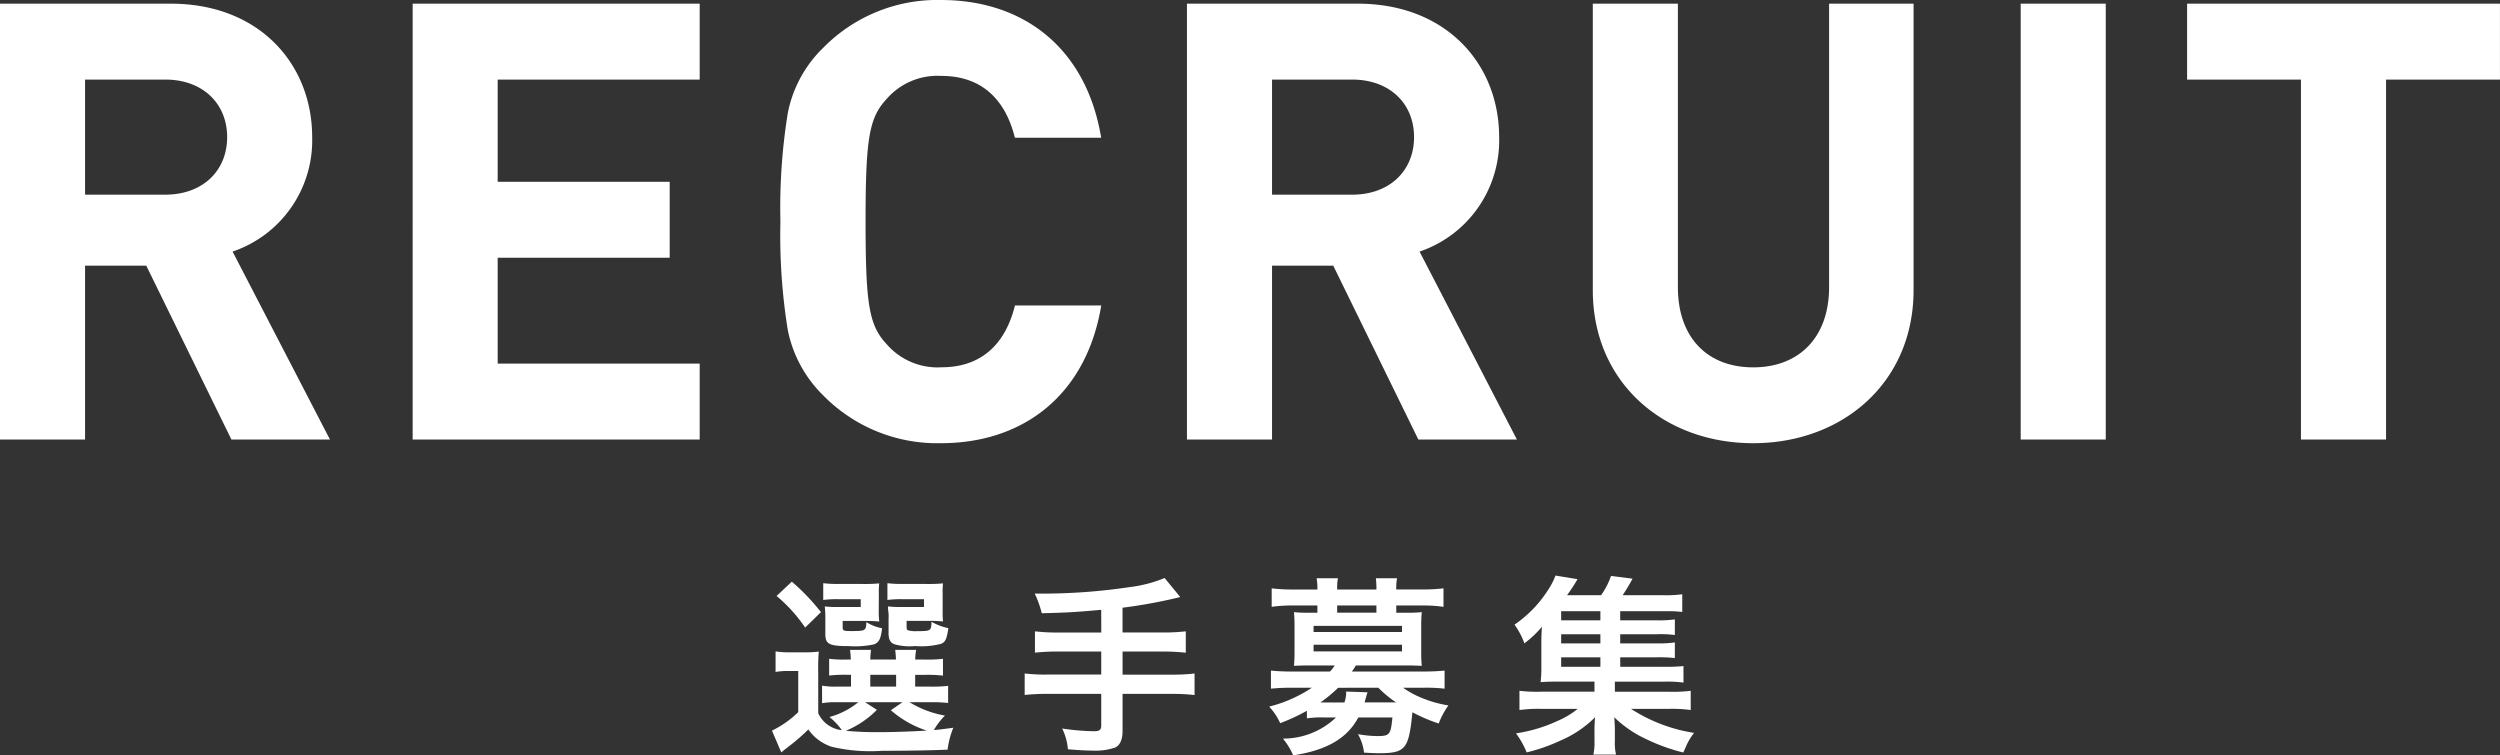
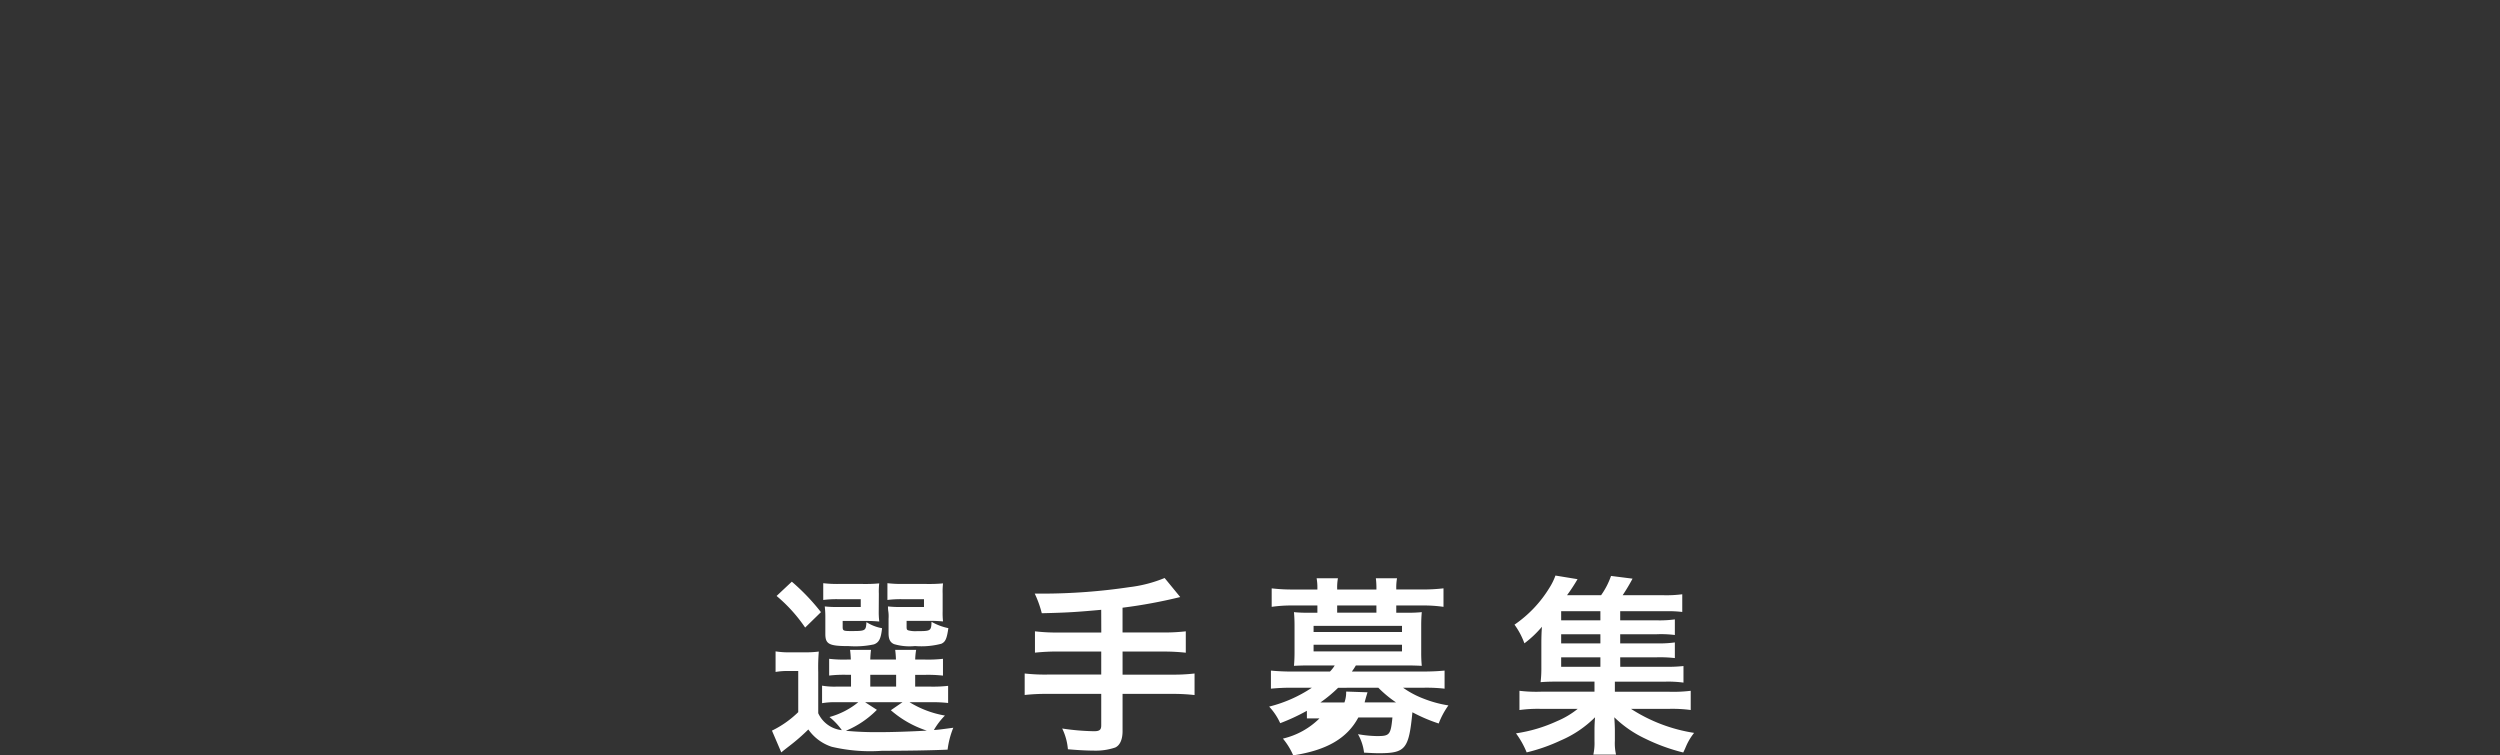
<svg xmlns="http://www.w3.org/2000/svg" width="183.78" height="55.528" viewBox="0 0 183.78 55.528">
  <rect x="0" y="0" width="183.78" height="55.528" fill="#333333" stroke="none" />
  <g id="ttl-w-recruit" transform="translate(-629.302 -1149.69)">
-     <path id="パス_73876" data-name="パス 73876" d="M-66.443,0-73.6-13.815a8.628,8.628,0,0,0,5.85-8.415c0-5.355-3.87-9.81-10.395-9.81H-90.7V0h6.255V-12.78h4.5L-73.687,0ZM-74-22.23c0,2.475-1.8,4.23-4.545,4.23h-5.9v-8.46h5.9C-75.8-26.46-74-24.705-74-22.23ZM-39.263,0V-5.58h-14.85v-7.785h12.645v-5.58H-54.113V-26.46h14.85v-5.58h-21.1V0Zm29.52-9.855h-6.345c-.675,2.745-2.385,4.545-5.4,4.545a4.946,4.946,0,0,1-4-1.665C-26.8-8.37-27.068-9.81-27.068-16.02s.27-7.65,1.575-9.045a4.946,4.946,0,0,1,4-1.665c3.015,0,4.725,1.8,5.4,4.545h6.345c-1.08-6.525-5.625-10.125-11.79-10.125a11.743,11.743,0,0,0-8.64,3.51,9.1,9.1,0,0,0-2.61,4.815,43.716,43.716,0,0,0-.54,7.965,43.716,43.716,0,0,0,.54,7.965,9.269,9.269,0,0,0,2.61,4.815A11.742,11.742,0,0,0-21.533.27C-15.413.27-10.823-3.33-9.743-9.855ZM20.812,0,13.657-13.815a8.628,8.628,0,0,0,5.85-8.415c0-5.355-3.87-9.81-10.4-9.81H-3.443V0H2.812V-12.78h4.5L13.567,0Zm-7.56-22.23c0,2.475-1.8,4.23-4.545,4.23H2.812v-8.46H8.707C11.452-26.46,13.252-24.705,13.252-22.23Zm36.72,11.25V-32.04h-6.21V-11.2c0,3.69-2.205,5.895-5.58,5.895s-5.535-2.2-5.535-5.895V-32.04H26.392v21.06c0,6.8,5.22,11.25,11.79,11.25S49.972-4.185,49.972-10.98ZM64.1,0V-32.04H57.847V0Zm28.98-26.46v-5.58h-23v5.58h8.37V0h6.255V-26.46Z" transform="translate(720 1182)" fill="#fff" />
-     <path id="パス_73877" data-name="パス 73877" d="M-30.548-4.9a13.754,13.754,0,0,1,.042-1.512,7.526,7.526,0,0,1-1.05.056h-1.008a6.357,6.357,0,0,1-1.12-.07v1.512a5.2,5.2,0,0,1,.938-.07h.728V-1.96A7.355,7.355,0,0,1-33.95-.6l.686,1.6c.238-.2.35-.28.63-.5A14.244,14.244,0,0,0-31.276-.686,3.369,3.369,0,0,0-29.554.588a12.34,12.34,0,0,0,3.7.294c1.792,0,3.584-.028,4.816-.084a6.165,6.165,0,0,1,.42-1.61c-1.05.14-1.05.14-1.428.168a5.115,5.115,0,0,1,.812-1.064,7.341,7.341,0,0,1-2.6-.98h1.5A10.279,10.279,0,0,1-21-2.632v-1.26a9.872,9.872,0,0,1-1.344.056h-1.078V-4.7h.728a9.922,9.922,0,0,1,1.316.056V-5.88a9.414,9.414,0,0,1-1.3.056h-.742a4.73,4.73,0,0,1,.07-.714h-1.54c.028.238.042.378.056.714h-1.89c.014-.308.028-.49.056-.714h-1.54c.028.238.042.378.056.714h-.294a9.155,9.155,0,0,1-1.3-.056v1.232a9.545,9.545,0,0,1,1.3-.056h.308v.868h-1.05a5.326,5.326,0,0,1-1.078-.07v1.288a5.584,5.584,0,0,1,1.078-.07h1.582A5.737,5.737,0,0,1-29.722-1.6a4.677,4.677,0,0,1,.91.966,2.161,2.161,0,0,1-1.736-1.246ZM-27.1-2.688h2.744l-.854.588A7.6,7.6,0,0,0-22.568-.6c-1.274.07-2.506.112-3.528.112a23.94,23.94,0,0,1-2.422-.1,6.962,6.962,0,0,0,2.282-1.54Zm.378-2.016h1.9v.868h-1.9Zm.63-5.95a5.019,5.019,0,0,1,.028-.77,11.208,11.208,0,0,1-1.232.042h-1.736a8.965,8.965,0,0,1-1.148-.056v1.232a7.944,7.944,0,0,1,1.134-.056h1.624v.574h-1.666a8.136,8.136,0,0,1-.98-.042,6.714,6.714,0,0,1,.042.826v1.19c0,.756.266.9,1.722.9a6.515,6.515,0,0,0,1.848-.126c.378-.14.518-.42.6-1.19a3.078,3.078,0,0,1-1.148-.448c-.042.644-.056.658-1.148.658-.56,0-.6-.028-.6-.322v-.42h1.792c.336,0,.546.014.9.042A5.541,5.541,0,0,1-26.1-9.38Zm4.69,0a5.228,5.228,0,0,1,.028-.77,11.208,11.208,0,0,1-1.232.042h-1.708a9.106,9.106,0,0,1-1.148-.056v1.232a7.944,7.944,0,0,1,1.134-.056h1.554v.574h-1.68a8.027,8.027,0,0,1-.966-.042,2.168,2.168,0,0,0,.014.294,2.586,2.586,0,0,1,.028.6v1.078c0,.434.112.672.406.8a3.994,3.994,0,0,0,1.54.14A5.779,5.779,0,0,0-21.5-6.986c.308-.14.406-.378.518-1.148A4.166,4.166,0,0,1-22.218-8.6c-.028.672-.056.686-1.064.686a2.08,2.08,0,0,1-.644-.056c-.112-.042-.126-.084-.126-.28v-.42h1.778c.336,0,.546.014.9.042a5.65,5.65,0,0,1-.028-.756Zm-12.208.154a11.24,11.24,0,0,1,2.1,2.324l1.162-1.134a15.612,15.612,0,0,0-2.142-2.24Zm23.87,2.688H-12.88A13.678,13.678,0,0,1-14.616-7.9v1.568a16.288,16.288,0,0,1,1.75-.084h3.122v1.694H-13.65A13.43,13.43,0,0,1-15.372-4.8V-3.22A14.047,14.047,0,0,1-13.65-3.3h3.906v2.31c0,.336-.126.434-.532.434a17.432,17.432,0,0,1-2.338-.2A4.288,4.288,0,0,1-12.194.77c.8.07,1.484.1,1.9.1A4.487,4.487,0,0,0-8.722.644c.35-.154.546-.588.546-1.2V-3.3h3.584a13.953,13.953,0,0,1,1.708.084V-4.8a13.334,13.334,0,0,1-1.708.084H-8.176V-6.412H-5.25a14.531,14.531,0,0,1,1.722.084V-7.9a13.928,13.928,0,0,1-1.75.084h-2.9v-1.82a37.332,37.332,0,0,0,4.242-.784l-1.148-1.4a9.811,9.811,0,0,1-2.59.672,43.446,43.446,0,0,1-6.272.476h-.686a7.755,7.755,0,0,1,.518,1.442c1.834-.042,2.534-.084,4.368-.252ZM5.376-1.5a7,7,0,0,1,1.218-.07h.924A5.633,5.633,0,0,1,3.612-.014a5.045,5.045,0,0,1,.756,1.232C6.832.84,8.33-.028,9.156-1.568h2.506C11.536-.28,11.452-.2,10.528-.2a8.51,8.51,0,0,1-1.4-.14,3.536,3.536,0,0,1,.448,1.358c.546.028.812.042,1.078.042,1.974,0,2.212-.294,2.478-3.01a11.9,11.9,0,0,0,1.932.826,5.788,5.788,0,0,1,.714-1.33,8.564,8.564,0,0,1-1.834-.5,6.729,6.729,0,0,1-1.5-.8h1.512a11.725,11.725,0,0,1,1.54.07v-1.33c-.462.042-.9.07-1.582.07H8.68a4.139,4.139,0,0,0,.294-.448H12.7c.462,0,.8.014,1.12.028a9.621,9.621,0,0,1-.042-.966v-2c0-.392.014-.672.042-.98a9.518,9.518,0,0,1-1.106.042h-.77V-9.8h1.932a10.174,10.174,0,0,1,1.54.1V-11.06a13.163,13.163,0,0,1-1.582.084h-1.89v-.07A3.875,3.875,0,0,1,12-11.8H10.444a5.826,5.826,0,0,1,.042.756v.07H7.6v-.07a3.785,3.785,0,0,1,.056-.756H6.09a3.967,3.967,0,0,1,.056.756v.07H4.354a12.918,12.918,0,0,1-1.568-.084V-9.7a10.174,10.174,0,0,1,1.54-.1h1.82v.532H5.53A9.518,9.518,0,0,1,4.424-9.31c.028.322.042.616.042.98v2c0,.364-.014.644-.042.966.322-.014.644-.028,1.106-.028H7.42a2.312,2.312,0,0,1-.35.448H4.312a15.739,15.739,0,0,1-1.582-.07v1.33a14.826,14.826,0,0,1,1.54-.07H5.74A10.022,10.022,0,0,1,2.6-2.366a4.512,4.512,0,0,1,.812,1.218,14.694,14.694,0,0,0,1.96-.91Zm5.25-2.254a8.443,8.443,0,0,0,1.3,1.078H9.618c.112-.434.2-.686.21-.742L8.26-3.472a2.169,2.169,0,0,1-.126.8H6.37a10.138,10.138,0,0,0,1.3-1.078Zm-.14-5.516H7.6V-9.8h2.884ZM5.866-8.3h6.5v.448h-6.5Zm0,1.386h6.5v.49h-6.5Zm22.54.924h2.688a9.9,9.9,0,0,1,1.33.056V-7.084a8.287,8.287,0,0,1-1.33.07H28.406v-.672h2.688a8.145,8.145,0,0,1,1.33.056V-8.778a8.287,8.287,0,0,1-1.33.07H28.406V-9.38h3.4a8.786,8.786,0,0,1,1.162.056v-1.3a8.993,8.993,0,0,1-1.372.07h-3.01a13.784,13.784,0,0,0,.728-1.218l-1.582-.2a5.665,5.665,0,0,1-.728,1.414H24.5a12.985,12.985,0,0,0,.77-1.176L23.646-12a4.542,4.542,0,0,1-.448.91,8.906,8.906,0,0,1-2.562,2.7,5.509,5.509,0,0,1,.728,1.372,7.726,7.726,0,0,0,1.288-1.218c-.028.392-.042.77-.042,1.218v1.736a8.5,8.5,0,0,1-.056,1.12c.336-.028.644-.042,1.19-.042h2.772v.742H22.582A10.328,10.328,0,0,1,21-3.528v1.414A9.925,9.925,0,0,1,22.582-2.2h2.7a6.243,6.243,0,0,1-1.512.9,11.052,11.052,0,0,1-3.024.9,6.457,6.457,0,0,1,.784,1.4A12.937,12.937,0,0,0,24.024.126a8.041,8.041,0,0,0,2.534-1.708c-.028.336-.042.6-.042.924V.168a3.976,3.976,0,0,1-.084.994H28.1A3.715,3.715,0,0,1,28.014.154V-.658c0-.154-.014-.518-.042-.924A8.343,8.343,0,0,0,30.24-.014a13.909,13.909,0,0,0,2.8,1.022c.056-.112.1-.21.126-.266.084-.2.14-.322.154-.35a4.4,4.4,0,0,1,.518-.826A11.878,11.878,0,0,1,29.2-2.2H31.99a10.117,10.117,0,0,1,1.6.084V-3.528a10.546,10.546,0,0,1-1.6.07H28.014V-4.2h3.7a8.483,8.483,0,0,1,1.344.07V-5.348a11.249,11.249,0,0,1-1.358.056h-3.29Zm-1.456,0v.7H24.066v-.7Zm0-1.022H24.066v-.672H26.95Zm0-1.694H24.066V-9.38H26.95Z" transform="translate(720 1204)" fill="#fff" />
+     <path id="パス_73877" data-name="パス 73877" d="M-30.548-4.9a13.754,13.754,0,0,1,.042-1.512,7.526,7.526,0,0,1-1.05.056h-1.008a6.357,6.357,0,0,1-1.12-.07v1.512a5.2,5.2,0,0,1,.938-.07h.728V-1.96A7.355,7.355,0,0,1-33.95-.6l.686,1.6c.238-.2.35-.28.63-.5A14.244,14.244,0,0,0-31.276-.686,3.369,3.369,0,0,0-29.554.588a12.34,12.34,0,0,0,3.7.294c1.792,0,3.584-.028,4.816-.084a6.165,6.165,0,0,1,.42-1.61c-1.05.14-1.05.14-1.428.168a5.115,5.115,0,0,1,.812-1.064,7.341,7.341,0,0,1-2.6-.98h1.5A10.279,10.279,0,0,1-21-2.632v-1.26a9.872,9.872,0,0,1-1.344.056h-1.078V-4.7h.728a9.922,9.922,0,0,1,1.316.056V-5.88a9.414,9.414,0,0,1-1.3.056h-.742a4.73,4.73,0,0,1,.07-.714h-1.54c.028.238.042.378.056.714h-1.89c.014-.308.028-.49.056-.714h-1.54c.028.238.042.378.056.714h-.294a9.155,9.155,0,0,1-1.3-.056v1.232a9.545,9.545,0,0,1,1.3-.056h.308v.868h-1.05a5.326,5.326,0,0,1-1.078-.07v1.288a5.584,5.584,0,0,1,1.078-.07h1.582A5.737,5.737,0,0,1-29.722-1.6a4.677,4.677,0,0,1,.91.966,2.161,2.161,0,0,1-1.736-1.246ZM-27.1-2.688h2.744l-.854.588A7.6,7.6,0,0,0-22.568-.6c-1.274.07-2.506.112-3.528.112a23.94,23.94,0,0,1-2.422-.1,6.962,6.962,0,0,0,2.282-1.54Zm.378-2.016h1.9v.868h-1.9Zm.63-5.95a5.019,5.019,0,0,1,.028-.77,11.208,11.208,0,0,1-1.232.042h-1.736a8.965,8.965,0,0,1-1.148-.056v1.232a7.944,7.944,0,0,1,1.134-.056h1.624v.574h-1.666a8.136,8.136,0,0,1-.98-.042,6.714,6.714,0,0,1,.042.826v1.19c0,.756.266.9,1.722.9a6.515,6.515,0,0,0,1.848-.126c.378-.14.518-.42.6-1.19a3.078,3.078,0,0,1-1.148-.448c-.042.644-.056.658-1.148.658-.56,0-.6-.028-.6-.322v-.42h1.792c.336,0,.546.014.9.042A5.541,5.541,0,0,1-26.1-9.38Zm4.69,0a5.228,5.228,0,0,1,.028-.77,11.208,11.208,0,0,1-1.232.042h-1.708a9.106,9.106,0,0,1-1.148-.056v1.232a7.944,7.944,0,0,1,1.134-.056h1.554v.574h-1.68a8.027,8.027,0,0,1-.966-.042,2.168,2.168,0,0,0,.014.294,2.586,2.586,0,0,1,.028.6v1.078c0,.434.112.672.406.8a3.994,3.994,0,0,0,1.54.14A5.779,5.779,0,0,0-21.5-6.986c.308-.14.406-.378.518-1.148A4.166,4.166,0,0,1-22.218-8.6c-.028.672-.056.686-1.064.686a2.08,2.08,0,0,1-.644-.056c-.112-.042-.126-.084-.126-.28v-.42h1.778c.336,0,.546.014.9.042a5.65,5.65,0,0,1-.028-.756Zm-12.208.154a11.24,11.24,0,0,1,2.1,2.324l1.162-1.134a15.612,15.612,0,0,0-2.142-2.24Zm23.87,2.688H-12.88A13.678,13.678,0,0,1-14.616-7.9v1.568a16.288,16.288,0,0,1,1.75-.084h3.122v1.694H-13.65A13.43,13.43,0,0,1-15.372-4.8V-3.22A14.047,14.047,0,0,1-13.65-3.3h3.906v2.31c0,.336-.126.434-.532.434a17.432,17.432,0,0,1-2.338-.2A4.288,4.288,0,0,1-12.194.77c.8.07,1.484.1,1.9.1A4.487,4.487,0,0,0-8.722.644c.35-.154.546-.588.546-1.2V-3.3h3.584a13.953,13.953,0,0,1,1.708.084V-4.8a13.334,13.334,0,0,1-1.708.084H-8.176V-6.412H-5.25a14.531,14.531,0,0,1,1.722.084V-7.9a13.928,13.928,0,0,1-1.75.084h-2.9v-1.82a37.332,37.332,0,0,0,4.242-.784l-1.148-1.4a9.811,9.811,0,0,1-2.59.672,43.446,43.446,0,0,1-6.272.476h-.686a7.755,7.755,0,0,1,.518,1.442c1.834-.042,2.534-.084,4.368-.252ZM5.376-1.5h.924A5.633,5.633,0,0,1,3.612-.014a5.045,5.045,0,0,1,.756,1.232C6.832.84,8.33-.028,9.156-1.568h2.506C11.536-.28,11.452-.2,10.528-.2a8.51,8.51,0,0,1-1.4-.14,3.536,3.536,0,0,1,.448,1.358c.546.028.812.042,1.078.042,1.974,0,2.212-.294,2.478-3.01a11.9,11.9,0,0,0,1.932.826,5.788,5.788,0,0,1,.714-1.33,8.564,8.564,0,0,1-1.834-.5,6.729,6.729,0,0,1-1.5-.8h1.512a11.725,11.725,0,0,1,1.54.07v-1.33c-.462.042-.9.07-1.582.07H8.68a4.139,4.139,0,0,0,.294-.448H12.7c.462,0,.8.014,1.12.028a9.621,9.621,0,0,1-.042-.966v-2c0-.392.014-.672.042-.98a9.518,9.518,0,0,1-1.106.042h-.77V-9.8h1.932a10.174,10.174,0,0,1,1.54.1V-11.06a13.163,13.163,0,0,1-1.582.084h-1.89v-.07A3.875,3.875,0,0,1,12-11.8H10.444a5.826,5.826,0,0,1,.042.756v.07H7.6v-.07a3.785,3.785,0,0,1,.056-.756H6.09a3.967,3.967,0,0,1,.056.756v.07H4.354a12.918,12.918,0,0,1-1.568-.084V-9.7a10.174,10.174,0,0,1,1.54-.1h1.82v.532H5.53A9.518,9.518,0,0,1,4.424-9.31c.028.322.042.616.042.98v2c0,.364-.014.644-.042.966.322-.014.644-.028,1.106-.028H7.42a2.312,2.312,0,0,1-.35.448H4.312a15.739,15.739,0,0,1-1.582-.07v1.33a14.826,14.826,0,0,1,1.54-.07H5.74A10.022,10.022,0,0,1,2.6-2.366a4.512,4.512,0,0,1,.812,1.218,14.694,14.694,0,0,0,1.96-.91Zm5.25-2.254a8.443,8.443,0,0,0,1.3,1.078H9.618c.112-.434.2-.686.21-.742L8.26-3.472a2.169,2.169,0,0,1-.126.8H6.37a10.138,10.138,0,0,0,1.3-1.078Zm-.14-5.516H7.6V-9.8h2.884ZM5.866-8.3h6.5v.448h-6.5Zm0,1.386h6.5v.49h-6.5Zm22.54.924h2.688a9.9,9.9,0,0,1,1.33.056V-7.084a8.287,8.287,0,0,1-1.33.07H28.406v-.672h2.688a8.145,8.145,0,0,1,1.33.056V-8.778a8.287,8.287,0,0,1-1.33.07H28.406V-9.38h3.4a8.786,8.786,0,0,1,1.162.056v-1.3a8.993,8.993,0,0,1-1.372.07h-3.01a13.784,13.784,0,0,0,.728-1.218l-1.582-.2a5.665,5.665,0,0,1-.728,1.414H24.5a12.985,12.985,0,0,0,.77-1.176L23.646-12a4.542,4.542,0,0,1-.448.91,8.906,8.906,0,0,1-2.562,2.7,5.509,5.509,0,0,1,.728,1.372,7.726,7.726,0,0,0,1.288-1.218c-.028.392-.042.77-.042,1.218v1.736a8.5,8.5,0,0,1-.056,1.12c.336-.028.644-.042,1.19-.042h2.772v.742H22.582A10.328,10.328,0,0,1,21-3.528v1.414A9.925,9.925,0,0,1,22.582-2.2h2.7a6.243,6.243,0,0,1-1.512.9,11.052,11.052,0,0,1-3.024.9,6.457,6.457,0,0,1,.784,1.4A12.937,12.937,0,0,0,24.024.126a8.041,8.041,0,0,0,2.534-1.708c-.028.336-.042.6-.042.924V.168a3.976,3.976,0,0,1-.084.994H28.1A3.715,3.715,0,0,1,28.014.154V-.658c0-.154-.014-.518-.042-.924A8.343,8.343,0,0,0,30.24-.014a13.909,13.909,0,0,0,2.8,1.022c.056-.112.1-.21.126-.266.084-.2.14-.322.154-.35a4.4,4.4,0,0,1,.518-.826A11.878,11.878,0,0,1,29.2-2.2H31.99a10.117,10.117,0,0,1,1.6.084V-3.528a10.546,10.546,0,0,1-1.6.07H28.014V-4.2h3.7a8.483,8.483,0,0,1,1.344.07V-5.348a11.249,11.249,0,0,1-1.358.056h-3.29Zm-1.456,0v.7H24.066v-.7Zm0-1.022H24.066v-.672H26.95Zm0-1.694H24.066V-9.38H26.95Z" transform="translate(720 1204)" fill="#fff" />
  </g>
</svg>